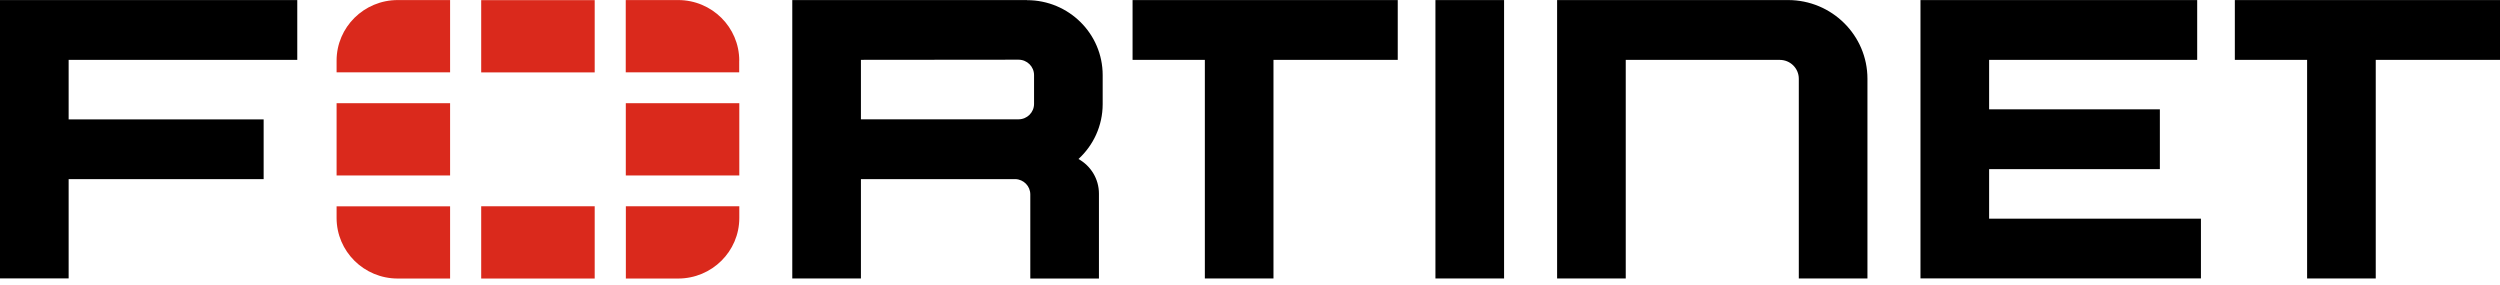
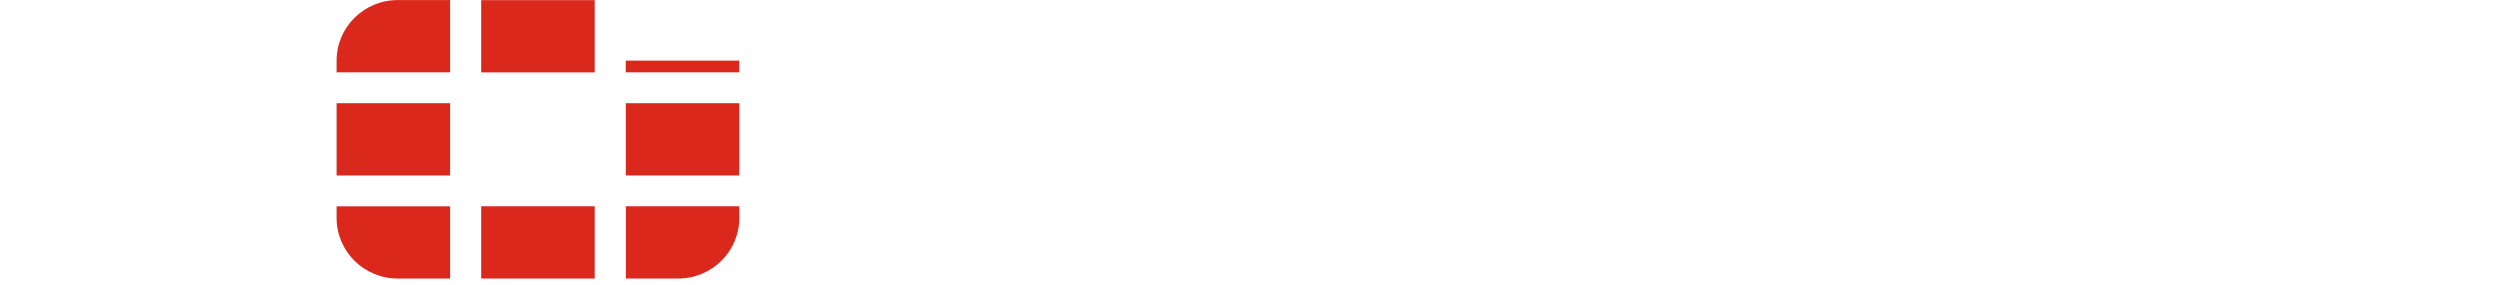
<svg xmlns="http://www.w3.org/2000/svg" width="184" height="21" viewBox="0 0 184 21" fill="none">
-   <path d="M105.648 4.389V0.004H110.7V20.496H105.648C105.648 20.496 105.648 4.389 105.648 4.389ZM83.361 0.004H102.874V4.404H93.728V20.496H88.677V4.404H83.357V0.004H83.361ZM184 0.004V4.404H174.855V20.496H169.803V4.404H164.484V0.004H184ZM0 0.004H21.879V4.404H5.052V8.786H19.404V13.186H5.052V20.492H1.55199e-06V5.7649e-06L0 0.004ZM141.347 0.004H161.713V4.404H146.399V8.048H158.966V12.448H146.399V16.092H161.989V20.492H141.347V0L141.347 0.004ZM137.444 5.796V20.496H132.392V5.796C132.392 5.027 131.764 4.408 130.992 4.408H119.655V20.496H114.603V0.004H131.597C134.825 0.004 137.444 2.598 137.444 5.796ZM75.586 0.004H58.312V20.496H63.364V13.182H74.732C75.341 13.202 75.83 13.697 75.83 14.309V20.5H80.882V14.255C80.882 13.159 80.277 12.206 79.376 11.703C80.471 10.696 81.157 9.258 81.157 7.663V5.527C81.157 2.479 78.663 0.012 75.59 0.012L75.586 0.004ZM76.106 7.648C76.106 8.275 75.594 8.782 74.961 8.782H63.364V4.404L74.961 4.393C75.594 4.393 76.106 4.9 76.106 5.527V7.656V7.648Z" fill="black" />
-   <path d="M54.413 7.594V12.913H46.059V7.594C46.059 7.594 54.413 7.594 54.413 7.594ZM35.416 20.5H43.77V15.181H35.416V20.5ZM54.409 4.462C54.409 2.002 52.395 0.004 49.908 0.004H46.055V5.323H54.405V4.462L54.409 4.462ZM35.416 0.008V5.327H43.77V0.008H35.416ZM24.773 7.594V12.913H33.127V7.594C33.127 7.594 24.773 7.594 24.773 7.594ZM46.059 20.5H49.912C52.395 20.5 54.413 18.505 54.413 16.042V15.181H46.063V20.5L46.059 20.5ZM24.773 16.042C24.773 18.502 26.787 20.5 29.274 20.5H33.127V15.185H24.773V16.046L24.773 16.042ZM24.773 4.462V5.323H33.127V0.004H29.274C26.791 0.004 24.773 1.999 24.773 4.462Z" fill="#DA291C" />
+   <path d="M54.413 7.594V12.913H46.059V7.594C46.059 7.594 54.413 7.594 54.413 7.594ZM35.416 20.5H43.77V15.181H35.416V20.5ZM54.409 4.462H46.055V5.323H54.405V4.462L54.409 4.462ZM35.416 0.008V5.327H43.77V0.008H35.416ZM24.773 7.594V12.913H33.127V7.594C33.127 7.594 24.773 7.594 24.773 7.594ZM46.059 20.5H49.912C52.395 20.5 54.413 18.505 54.413 16.042V15.181H46.063V20.5L46.059 20.5ZM24.773 16.042C24.773 18.502 26.787 20.5 29.274 20.5H33.127V15.185H24.773V16.046L24.773 16.042ZM24.773 4.462V5.323H33.127V0.004H29.274C26.791 0.004 24.773 1.999 24.773 4.462Z" fill="#DA291C" />
</svg>